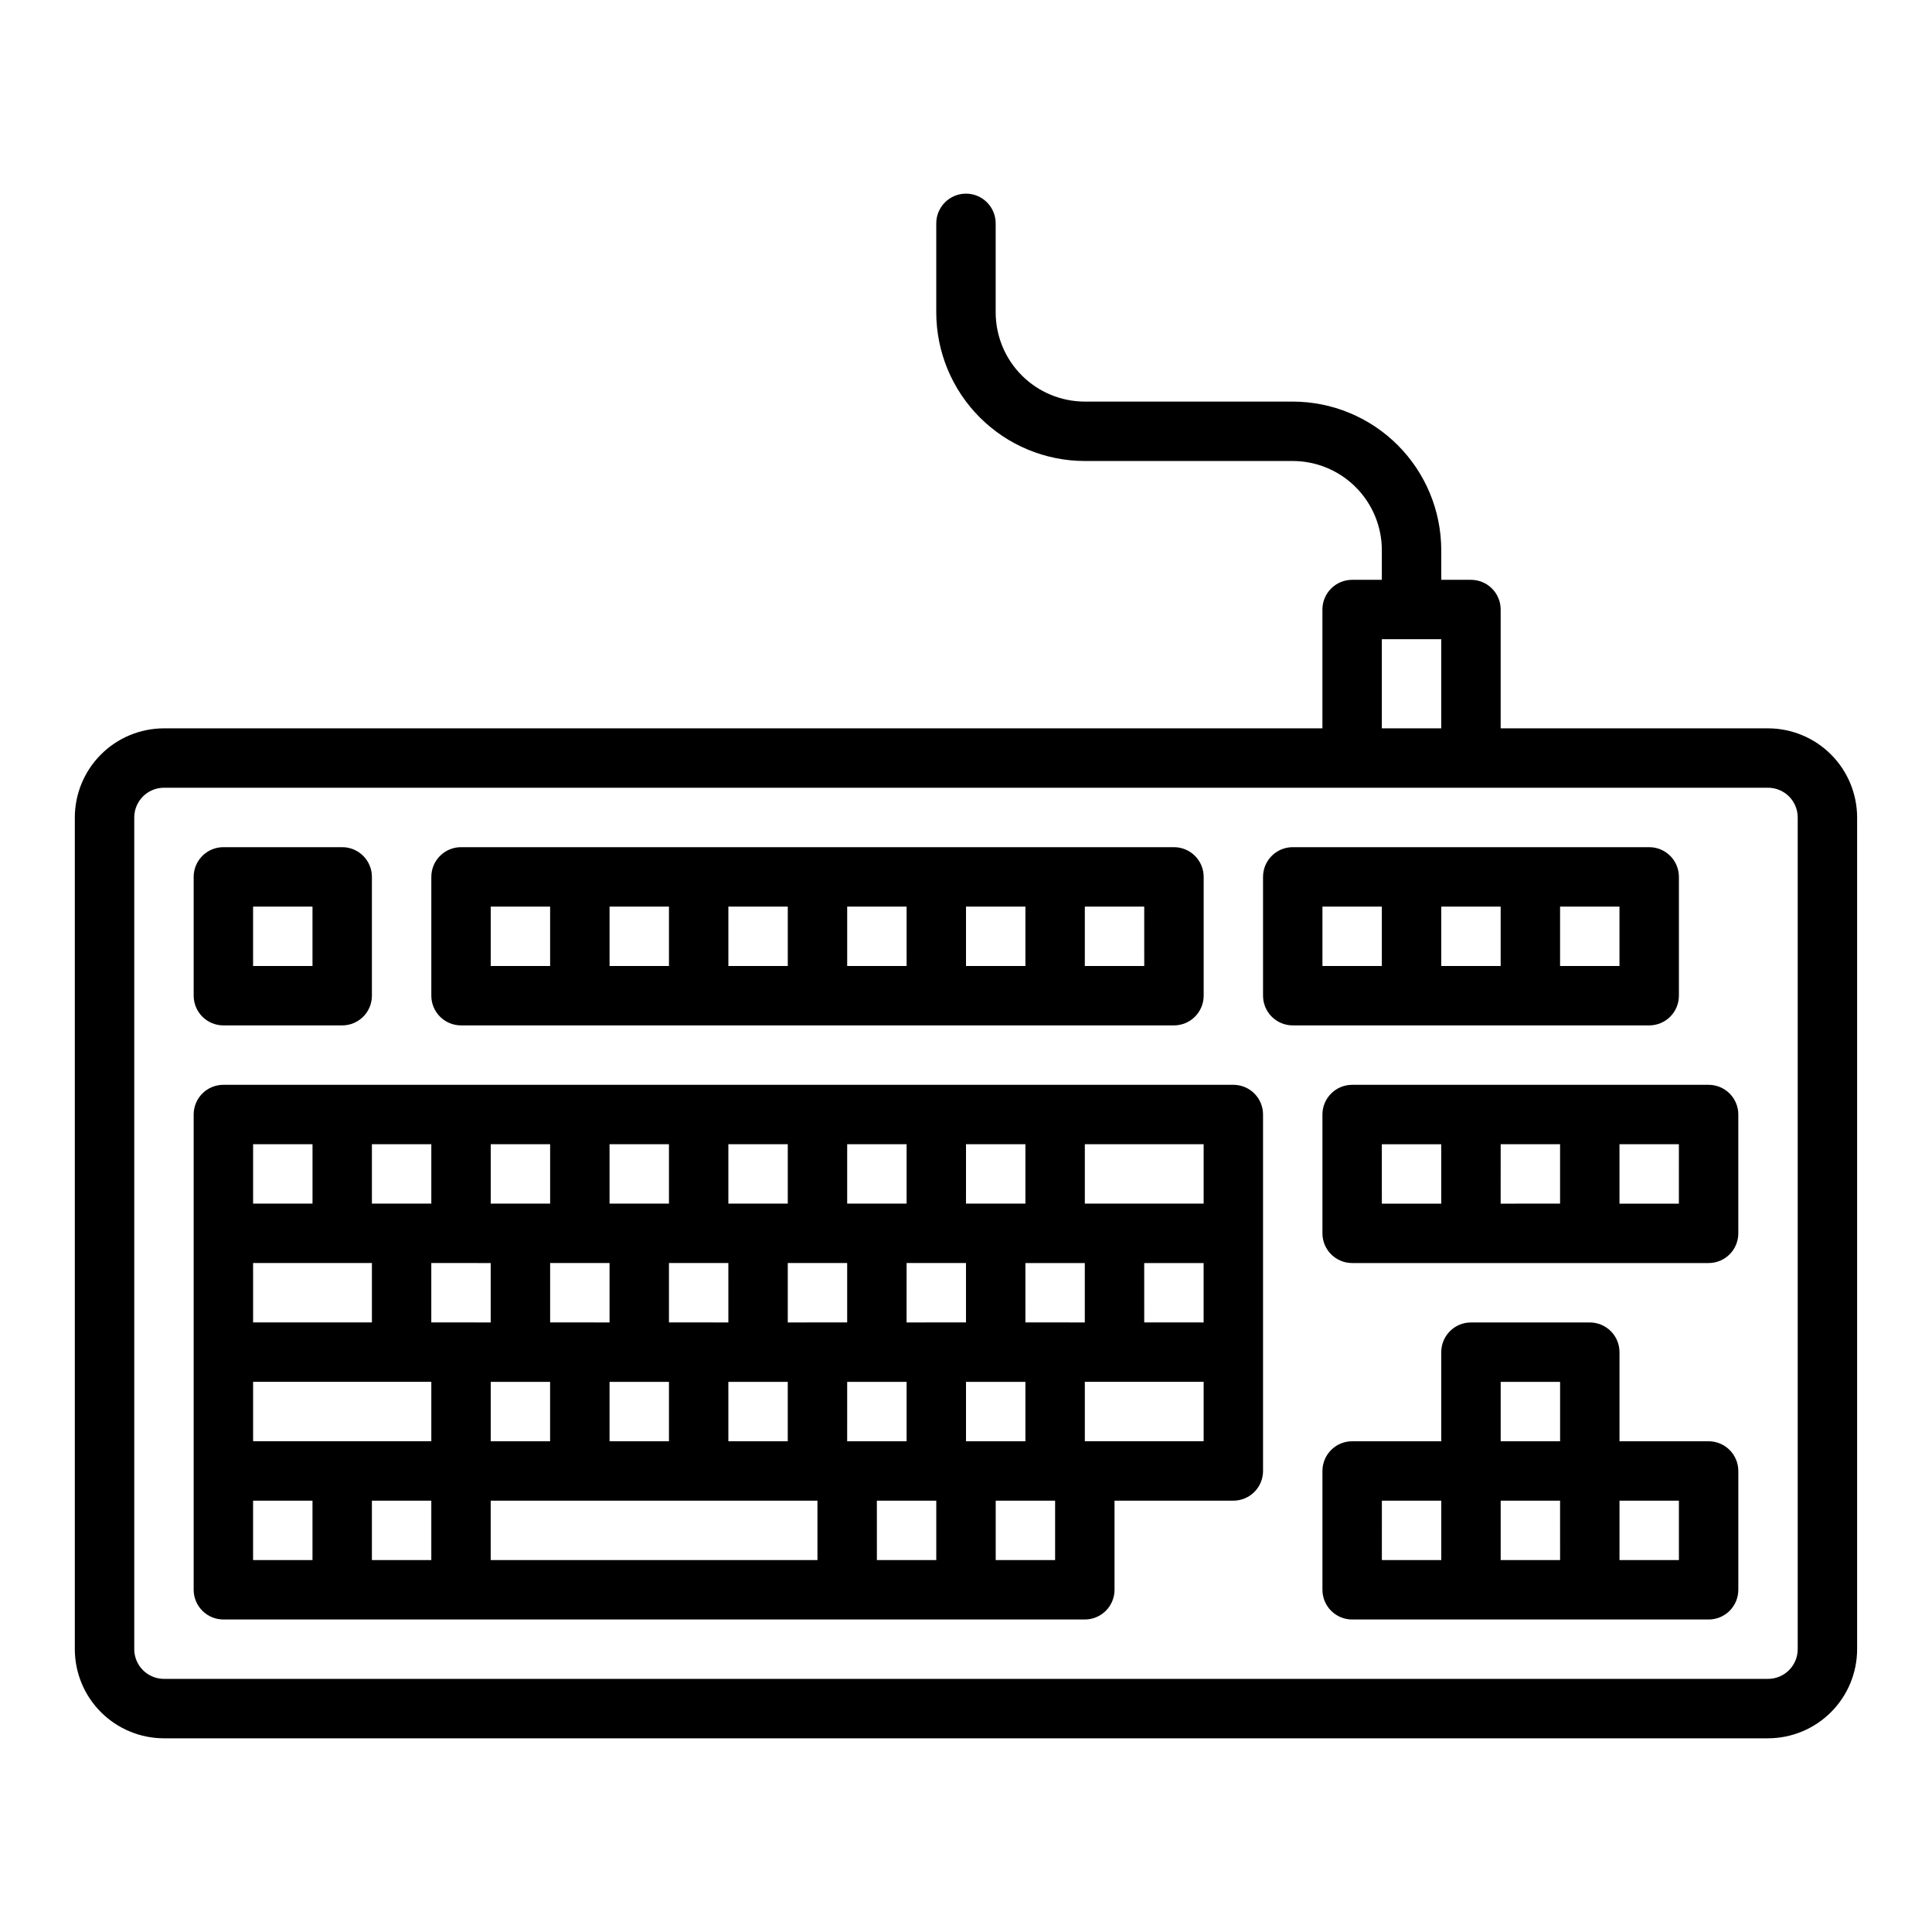
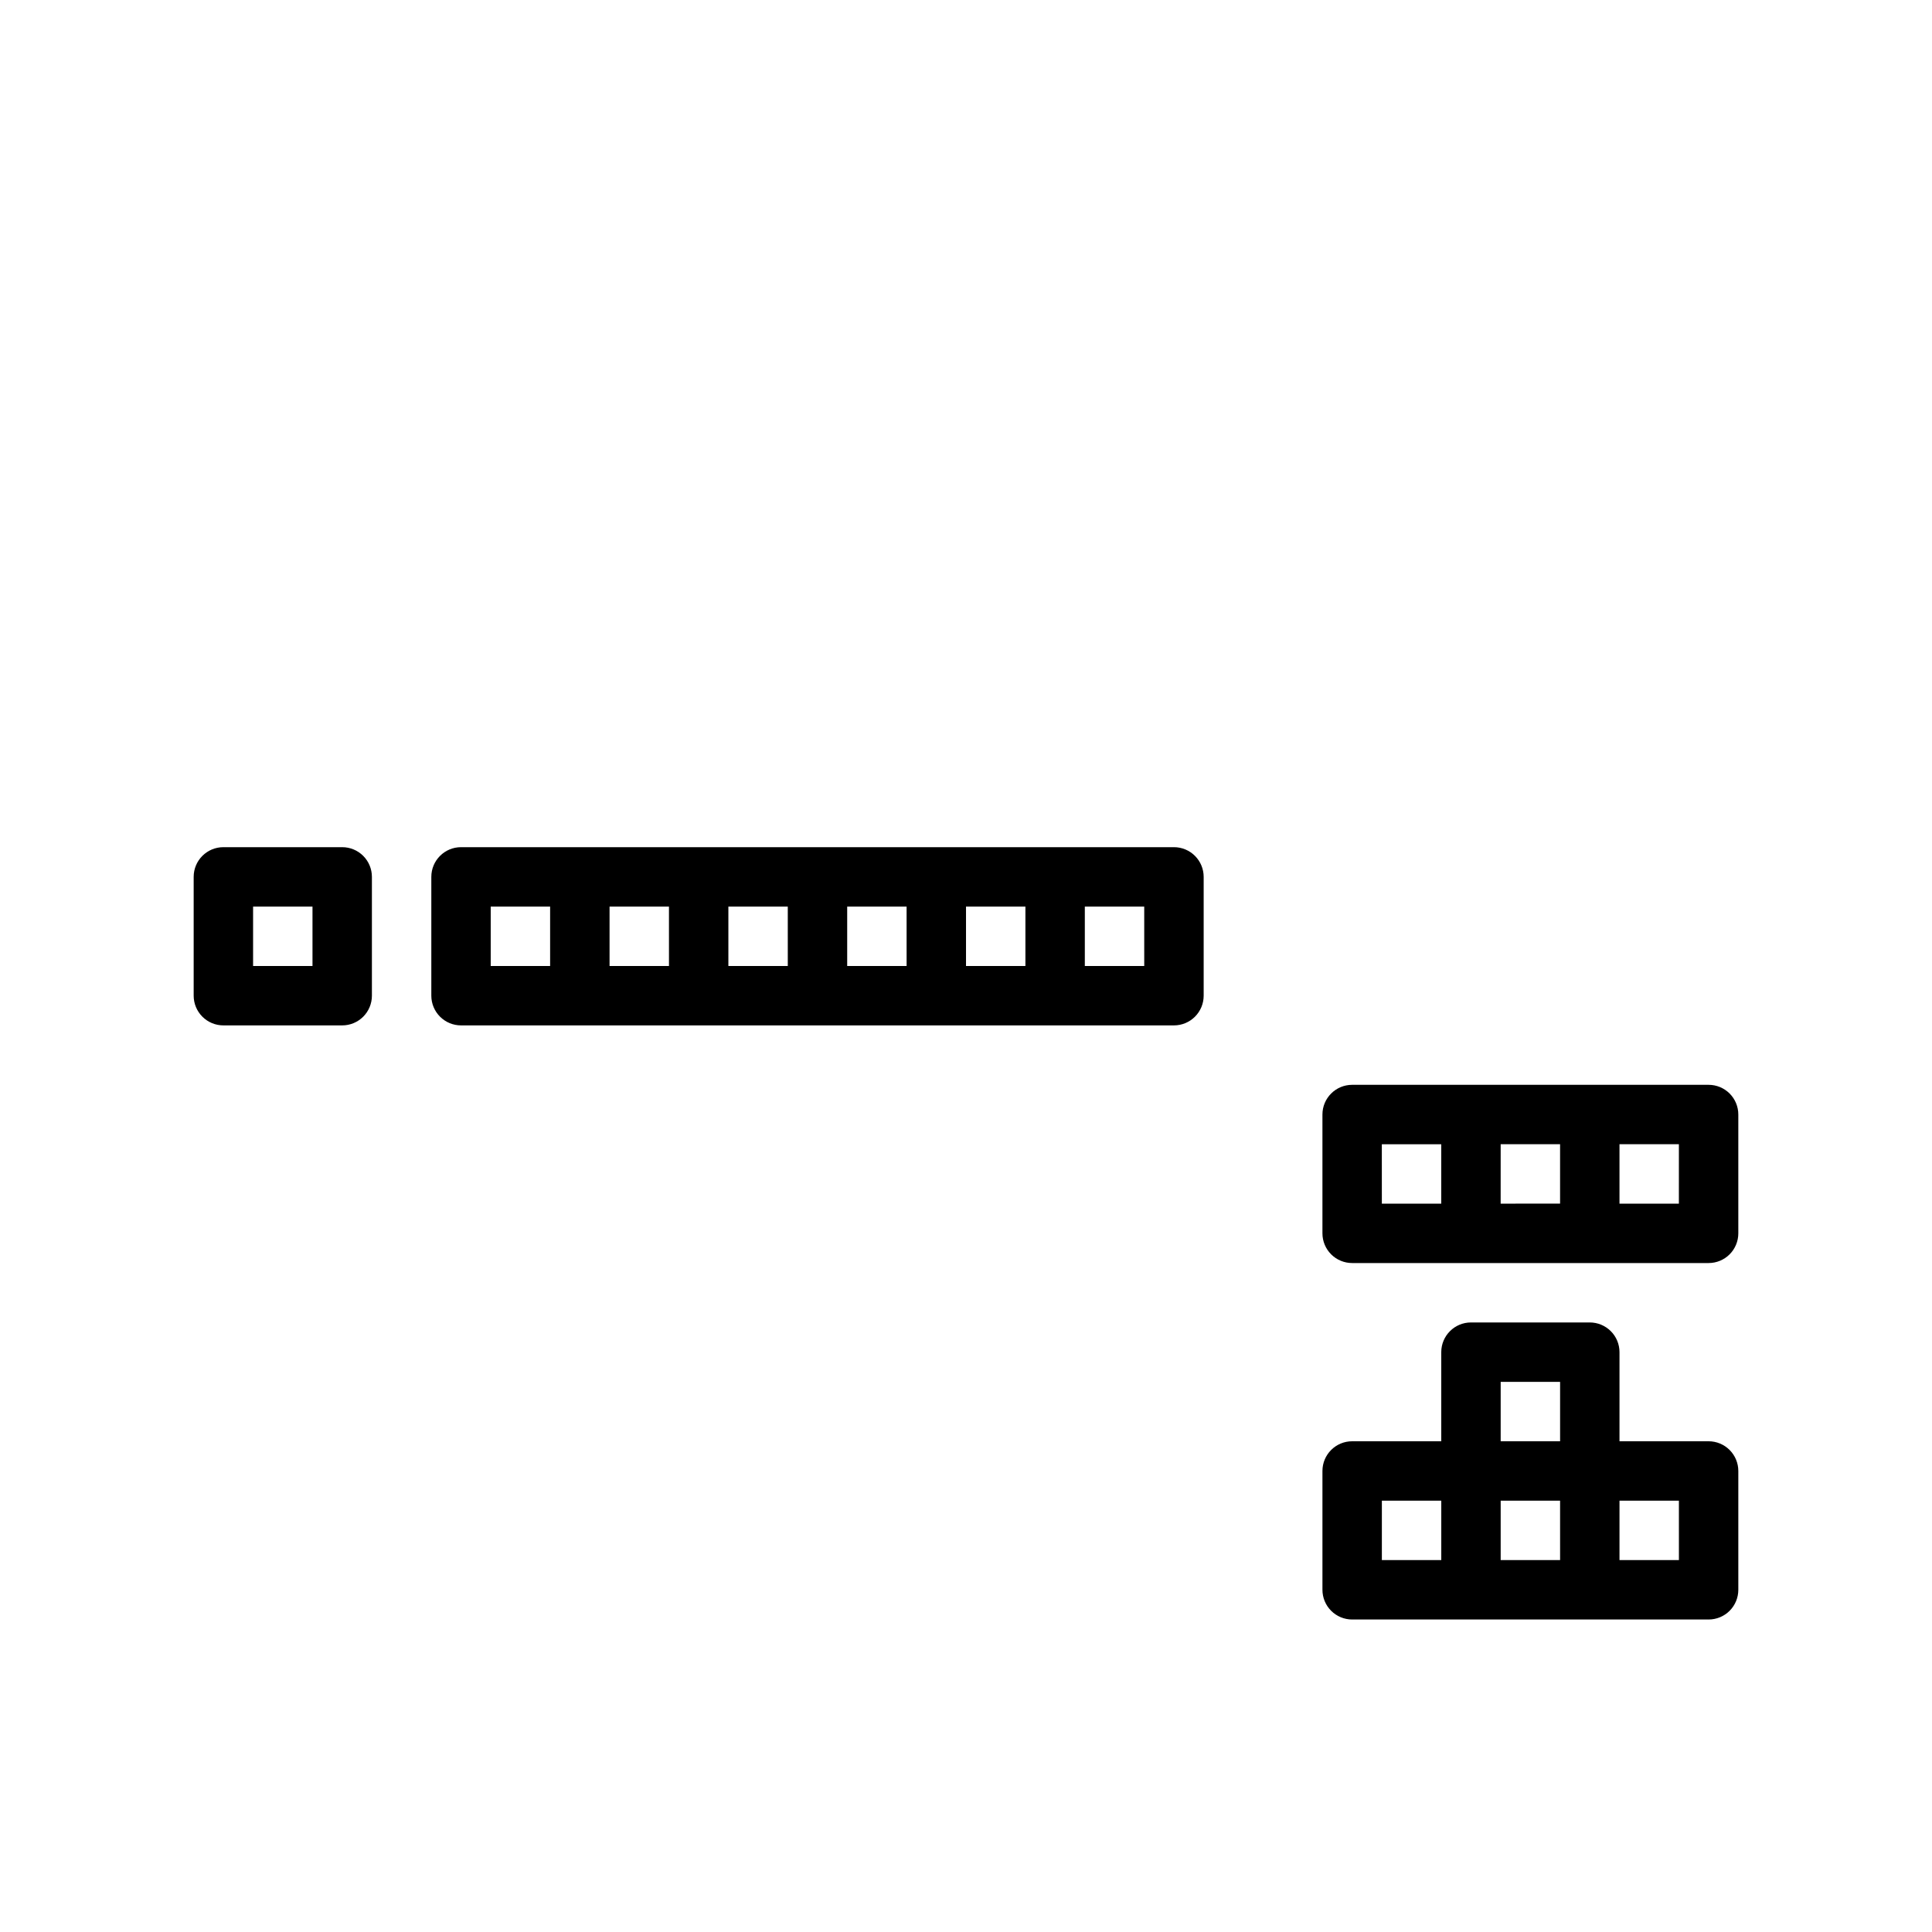
<svg xmlns="http://www.w3.org/2000/svg" fill="#000000" width="800px" height="800px" version="1.1" viewBox="144 144 512 512">
  <g>
-     <path d="m187.45 604.67h425.09c6.262-0.008 12.266-2.5 16.691-6.926 4.426-4.426 6.918-10.43 6.926-16.691v-220.42c-0.008-6.258-2.5-12.262-6.926-16.688-4.426-4.43-10.43-6.918-16.691-6.926h-70.848v-31.488c0-2.09-0.828-4.09-2.305-5.566s-3.481-2.305-5.566-2.305h-7.871v-7.871l-0.004-0.004c-0.008-10.434-4.16-20.441-11.539-27.82s-17.383-11.527-27.82-11.539h-55.102c-6.262-0.008-12.266-2.5-16.691-6.926-4.426-4.426-6.918-10.43-6.926-16.691v-23.613c0-4.348-3.523-7.875-7.871-7.875s-7.875 3.527-7.875 7.875v23.613c0.012 10.438 4.164 20.441 11.543 27.82 7.379 7.379 17.383 11.531 27.82 11.543h55.105-0.004c6.262 0.008 12.266 2.496 16.691 6.926 4.426 4.426 6.918 10.43 6.926 16.688v7.871h-7.871v0.004c-4.348 0-7.875 3.523-7.875 7.871v31.488h-307.01c-6.262 0.008-12.262 2.496-16.691 6.926-4.426 4.426-6.918 10.43-6.926 16.688v220.42c0.008 6.262 2.5 12.266 6.926 16.691 4.43 4.426 10.43 6.918 16.691 6.926zm322.75-291.27h15.742v23.617h-15.742zm-330.62 47.23c0.004-4.344 3.527-7.867 7.871-7.871h425.09c4.348 0.004 7.867 3.527 7.871 7.871v220.42c-0.004 4.348-3.523 7.867-7.871 7.871h-425.09c-4.344-0.004-7.867-3.523-7.871-7.871z" />
    <path d="m203.2 415.74h31.488c2.086 0 4.09-0.828 5.566-2.305 1.477-1.477 2.305-3.481 2.305-5.566v-31.488c0-2.09-0.828-4.09-2.305-5.566-1.477-1.477-3.481-2.305-5.566-2.305h-31.488c-4.348 0-7.875 3.523-7.875 7.871v31.488c0 2.086 0.832 4.09 2.309 5.566 1.477 1.477 3.477 2.305 5.566 2.305zm7.871-31.488h15.742v15.742l-15.742 0.004z" />
    <path d="m266.18 415.74h188.93c2.09 0 4.09-0.828 5.566-2.305 1.477-1.477 2.309-3.481 2.309-5.566v-31.488c0-2.09-0.832-4.09-2.309-5.566-1.477-1.477-3.477-2.305-5.566-2.305h-188.93c-4.348 0-7.875 3.523-7.875 7.871v31.488c0 2.086 0.832 4.09 2.309 5.566s3.477 2.305 5.566 2.305zm118.08-15.742h-15.746v-15.746h15.742zm15.742-15.742h15.742v15.742h-15.742zm-47.23 15.742h-15.746v-15.746h15.742zm-31.488 0h-15.746v-15.746h15.742zm125.95 0h-15.746v-15.746h15.742zm-173.19-15.746h15.742v15.742l-15.742 0.004z" />
-     <path d="m486.59 415.74h94.465c2.09 0 4.09-0.828 5.566-2.305 1.477-1.477 2.305-3.481 2.305-5.566v-31.488c0-2.09-0.828-4.09-2.305-5.566-1.477-1.477-3.477-2.305-5.566-2.305h-94.465c-4.348 0-7.871 3.523-7.871 7.871v31.488c0 2.086 0.828 4.09 2.305 5.566 1.477 1.477 3.481 2.305 5.566 2.305zm39.359-15.742v-15.746h15.742v15.742zm47.23 0h-15.742v-15.746h15.742zm-78.719-15.742h15.742v15.742h-15.742z" />
    <path d="m494.46 439.36v31.488c0 2.086 0.832 4.09 2.309 5.566 1.477 1.477 3.477 2.305 5.566 2.305h94.465c2.086 0 4.09-0.828 5.566-2.305 1.473-1.477 2.305-3.481 2.305-5.566v-31.488c0-2.09-0.832-4.09-2.305-5.566-1.477-1.477-3.481-2.305-5.566-2.305h-94.465c-4.348 0-7.875 3.523-7.875 7.871zm47.23 23.617 0.004-15.746h15.742v15.742zm47.23 0h-15.738v-15.746h15.742zm-78.719-15.742h15.742v15.742h-15.738z" />
    <path d="m596.8 525.95h-23.617v-23.613c0-2.09-0.828-4.09-2.305-5.566-1.477-1.477-3.481-2.309-5.566-2.309h-31.488c-4.348 0-7.875 3.527-7.875 7.875v23.617l-23.613-0.004c-4.348 0-7.875 3.527-7.875 7.875v31.488c0 2.086 0.832 4.09 2.309 5.566 1.477 1.477 3.477 2.305 5.566 2.305h94.465c2.086 0 4.09-0.828 5.566-2.305 1.473-1.477 2.305-3.481 2.305-5.566v-31.488c0-2.09-0.832-4.09-2.305-5.566-1.477-1.477-3.481-2.309-5.566-2.309zm-39.359-15.742v15.742h-15.746v-15.742zm-47.23 31.488h15.742v15.742h-15.746zm47.23 15.742h-15.746v-15.742h15.742zm31.488 0h-15.746v-15.742h15.742z" />
-     <path d="m203.2 573.18h228.29c2.086 0 4.09-0.828 5.566-2.305 1.473-1.477 2.305-3.481 2.305-5.566v-23.617h31.488c2.086 0 4.09-0.828 5.566-2.305 1.477-1.477 2.305-3.481 2.305-5.566v-94.465c0-2.09-0.828-4.09-2.305-5.566-1.477-1.477-3.481-2.305-5.566-2.305h-267.65c-4.348 0-7.875 3.523-7.875 7.871v125.95c0 2.086 0.832 4.09 2.309 5.566 1.477 1.477 3.477 2.305 5.566 2.305zm7.871-31.488h15.742v15.742h-15.742zm188.93-15.742v-15.746h15.742v15.742zm-141.7 15.742v15.742h-15.742v-15.742zm110.21-15.742 0.004-15.746h15.742v15.742zm-15.742-31.488v-15.746h15.742v15.742zm-15.742 0-15.746-0.004v-15.742h15.742zm-31.488 0-15.746-0.004v-15.742h15.742zm15.742 15.742v15.742h-15.742v-15.742zm15.742 0h15.742v15.742h-15.738zm47.23-15.742 0.004-15.746h15.742v15.742zm31.488-15.742h15.742v15.742l-15.738-0.004zm-141.7 0v15.742l-15.742-0.004v-15.742zm15.742 31.488v15.742l-15.738-0.004v-15.742zm-15.742 31.488h86.594v15.742l-86.59-0.004zm102.34 0h15.742v15.742l-15.738-0.004zm70.848-62.977h15.742v15.742l-15.738-0.004zm-47.23-15.742 0.004-15.75h15.742v15.742zm-15.742 0-15.742-0.004v-15.746h15.742zm-31.488 0-15.742-0.004v-15.746h15.742zm-31.488 0-15.742-0.004v-15.746h15.742zm-31.488 0-15.742-0.004v-15.746h15.742zm-31.488 0-15.742-0.004v-15.746h15.742zm-15.742 15.738v15.742h-31.488v-15.742zm15.742 31.488v15.742h-47.23v-15.742zm149.57 47.23v-15.742h15.742v15.742zm23.617-31.488v-15.742h31.488v15.742zm31.488-62.977-31.488 0.004v-15.746h31.488zm-236.16-15.742v15.742l-15.742 0.004v-15.746z" />
  </g>
</svg>